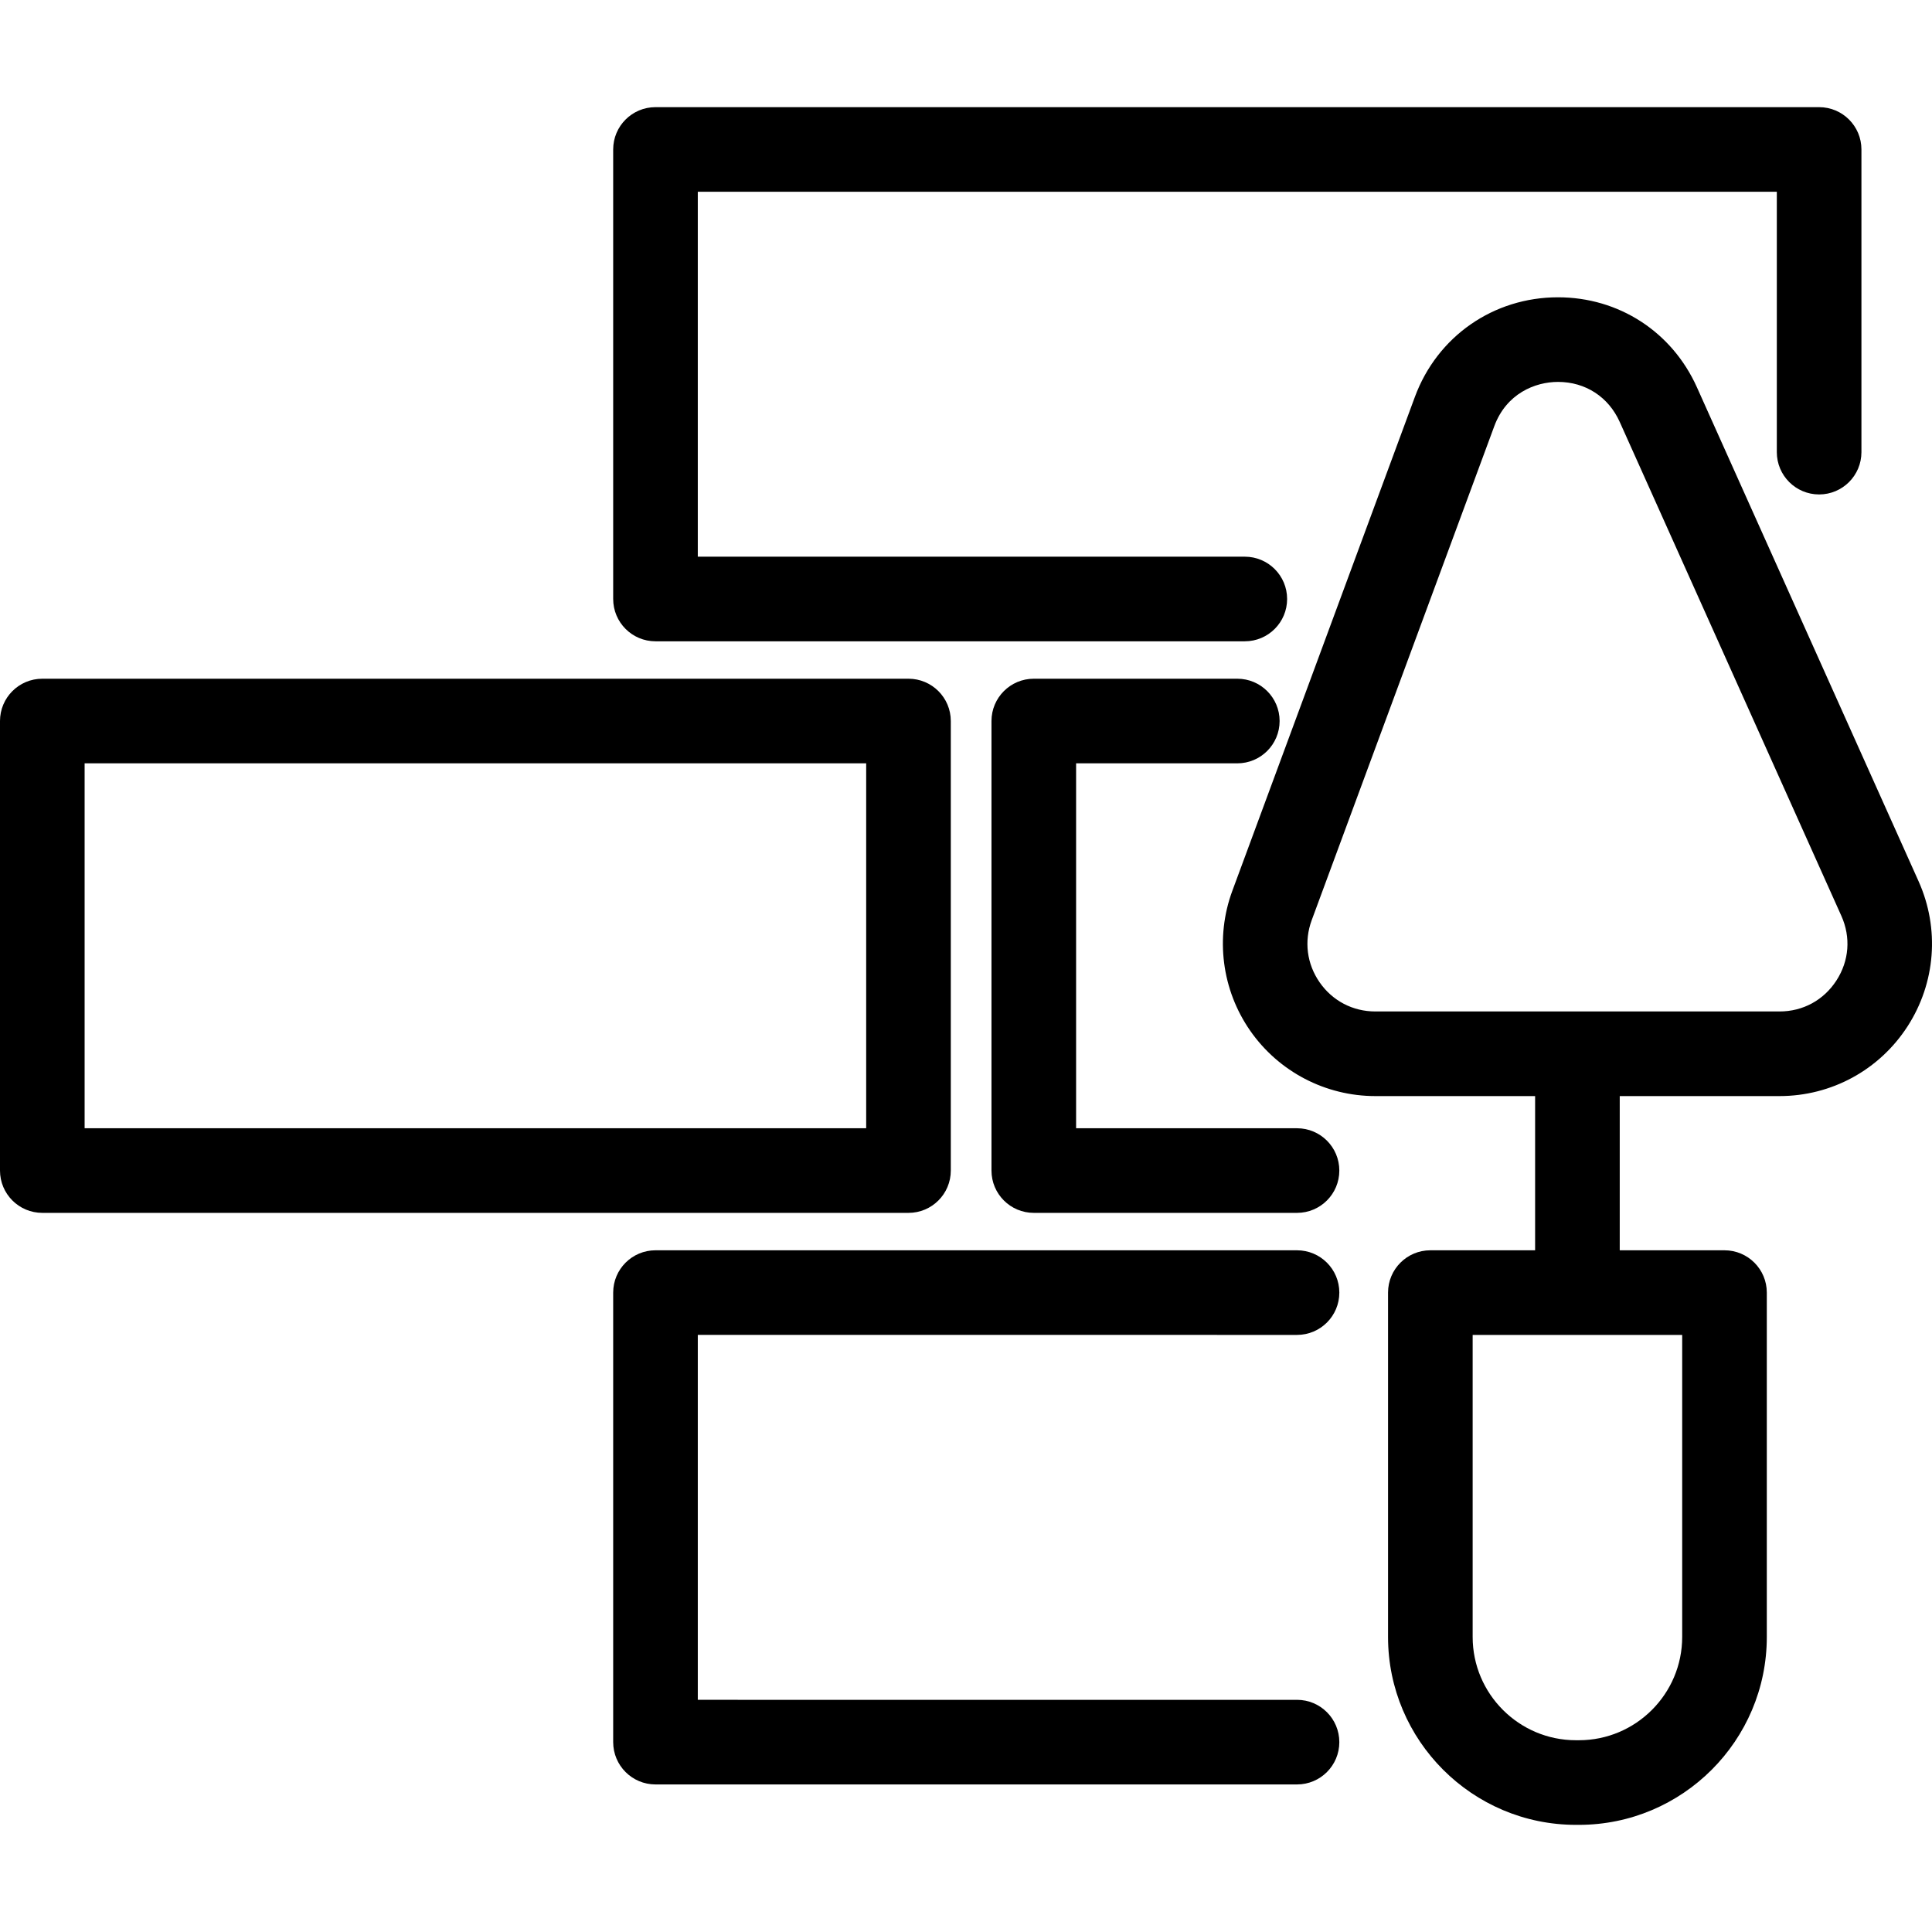
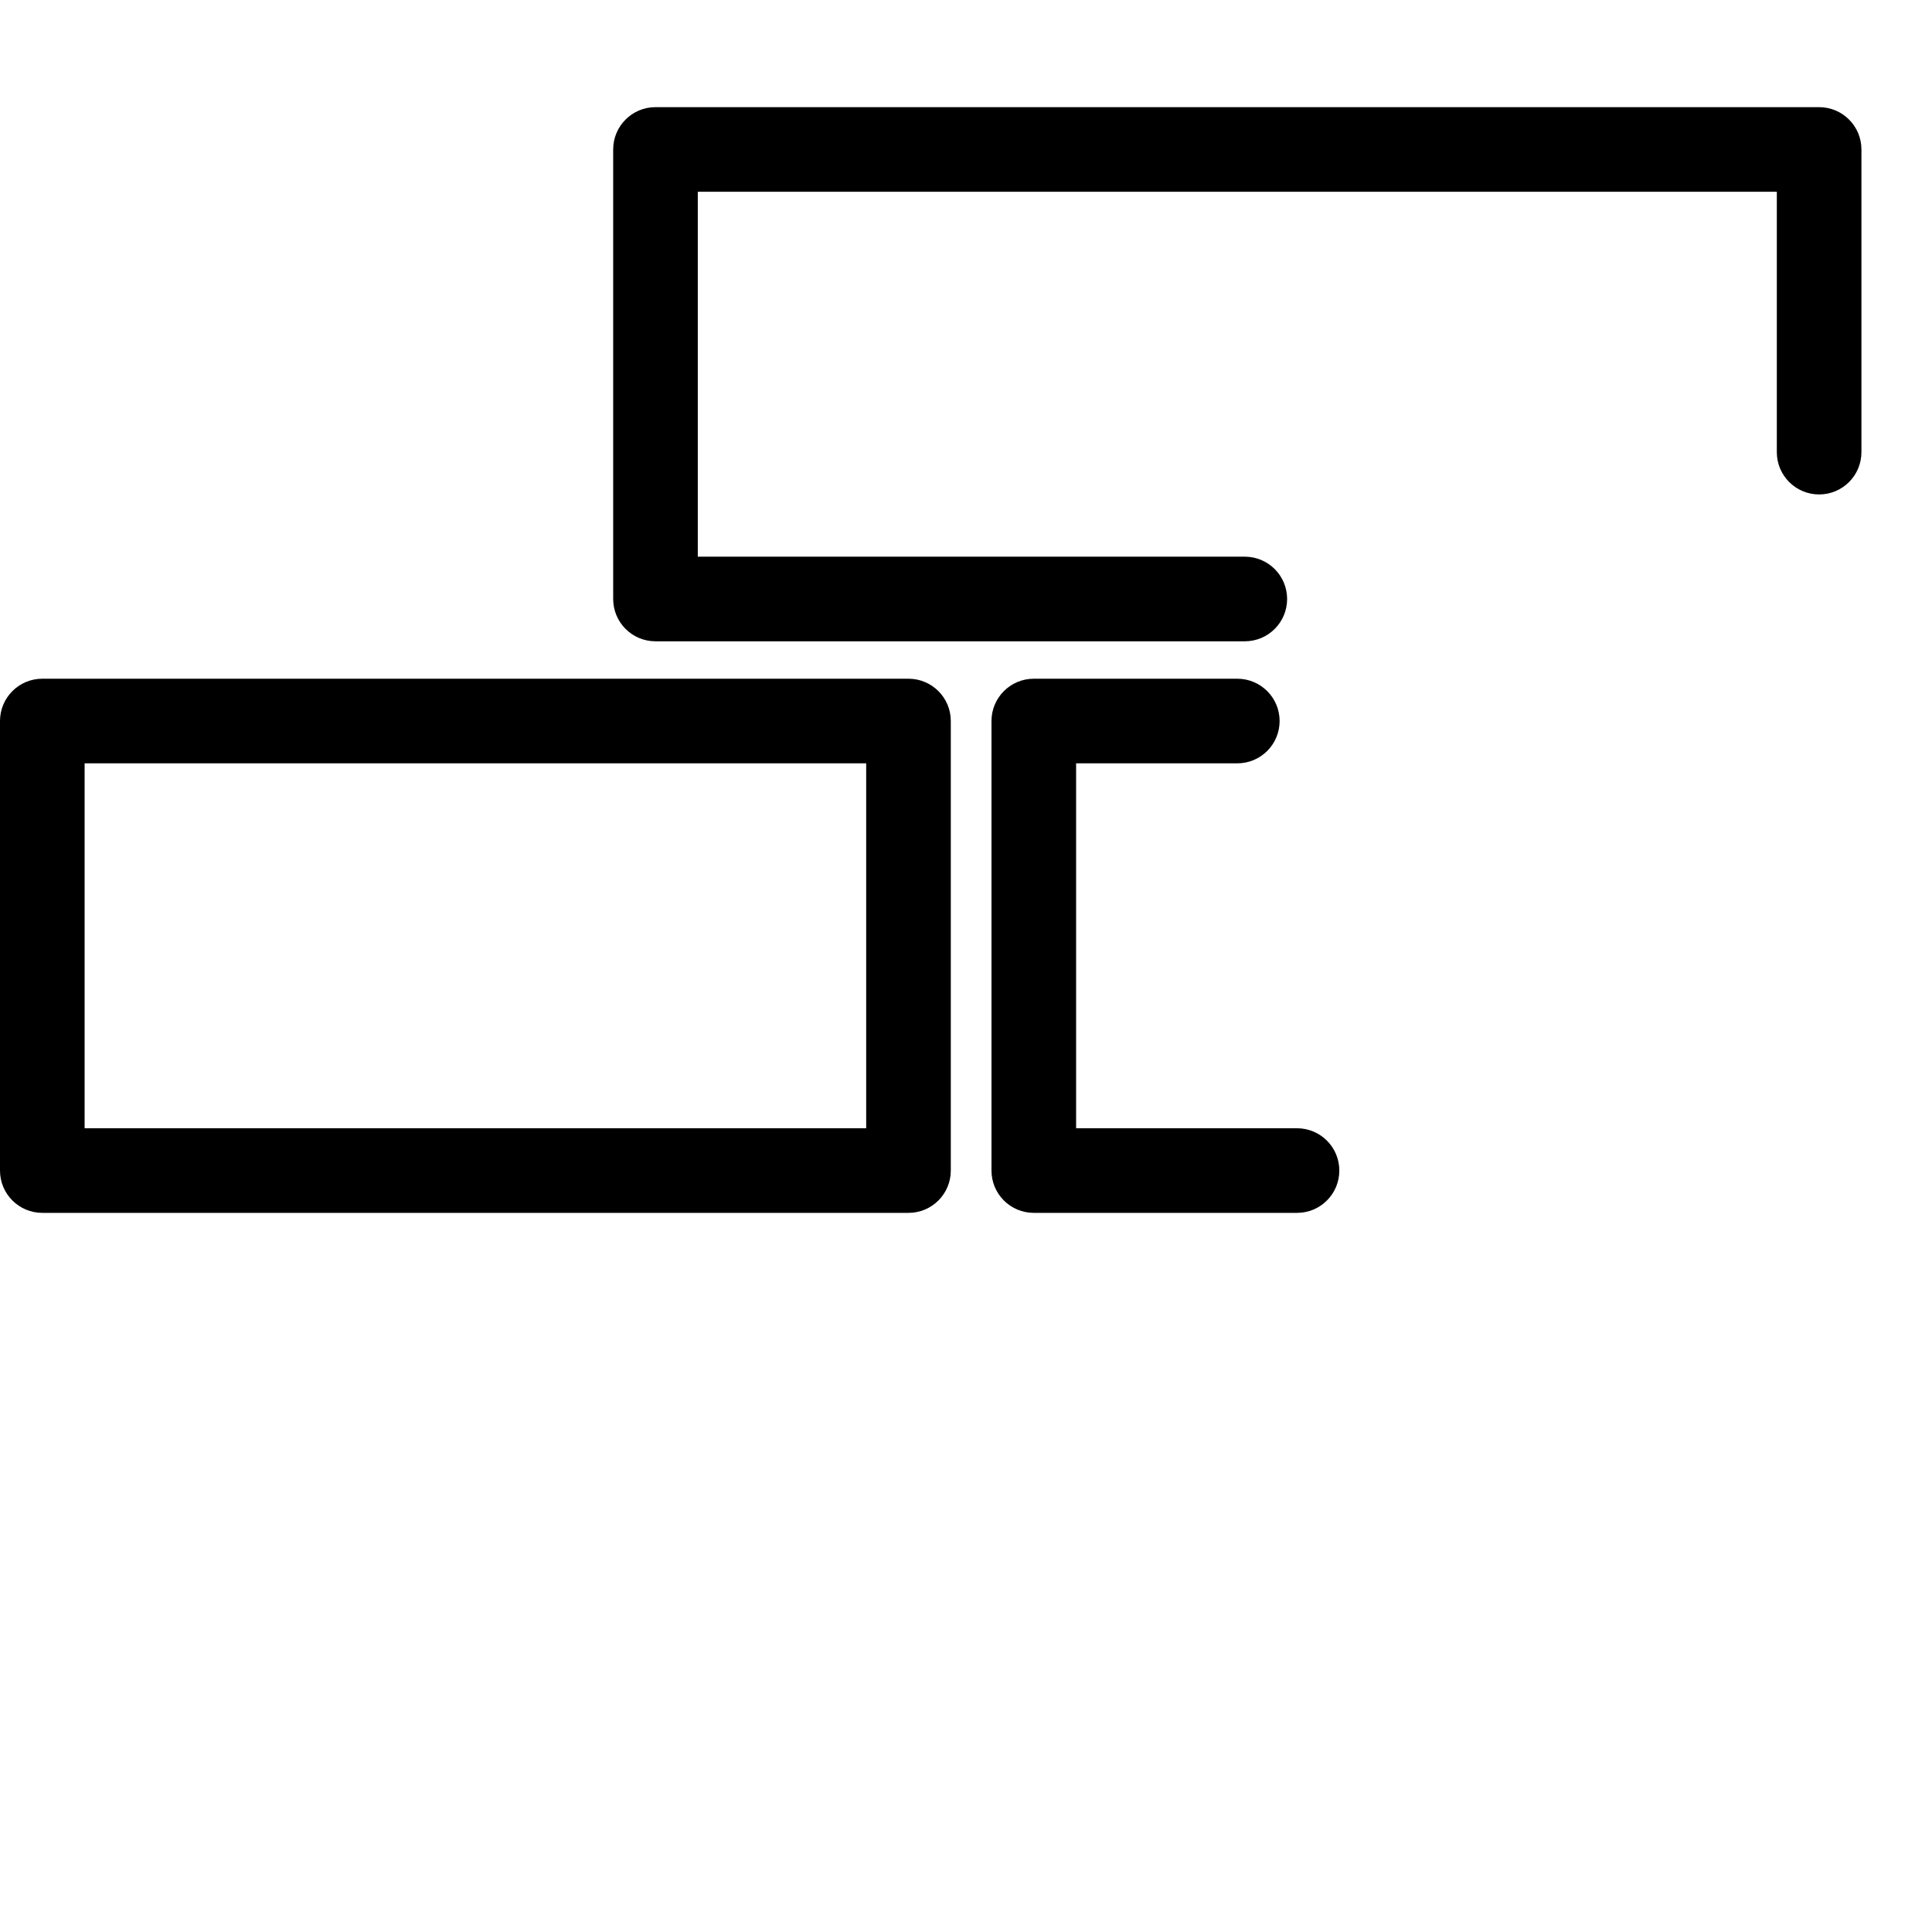
<svg xmlns="http://www.w3.org/2000/svg" version="1.1" x="0px" y="0px" viewBox="0 0 342.481 342.481" style="enable-background:new 0 0 342.481 342.481;" xml:space="preserve">
  <g>
-     <path d="M340.101,156.218L300.813,68.66c-4.417-9.844-13.854-15.959-24.63-15.959c-11.446,0-21.404,6.929-25.368,17.653   l-32.361,87.559c-3.063,8.286-1.876,17.561,3.173,24.81c5.05,7.249,13.338,11.577,22.173,11.577h28.326v27.337h-18.571   c-4.143,0-7.5,3.357-7.5,7.5v61.04c0,18.367,14.943,33.311,33.311,33.311h0.521c18.367,0,33.311-14.943,33.311-33.311v-61.04   c0-4.143-3.357-7.5-7.5-7.5h-18.571v-27.337h28.321c9.202,0,17.683-4.612,22.684-12.337   C343.131,174.238,343.867,164.614,340.101,156.218z M298.197,290.176c0,10.097-8.214,18.311-18.311,18.311h-0.521   c-10.097,0-18.311-8.214-18.311-18.311v-53.54h37.143V290.176z M325.539,173.811c-2.259,3.488-5.937,5.488-10.092,5.488H243.8   c-3.989,0-7.585-1.877-9.864-5.15c-2.279-3.272-2.794-7.296-1.411-11.037l32.361-87.558c2.14-5.791,7.239-7.854,11.298-7.854   c4.858,0,8.949,2.653,10.944,7.1l39.287,87.559C328.116,166.149,327.796,170.324,325.539,173.811z" />
-     <path d="M229.92,236.636c4.143,0,7.5-3.357,7.5-7.5s-3.357-7.5-7.5-7.5H116.197c-4.143,0-7.5,3.357-7.5,7.5v79.688   c0,4.143,3.357,7.5,7.5,7.5H229.92c4.143,0,7.5-3.357,7.5-7.5s-3.357-7.5-7.5-7.5H123.697v-64.688H229.92z" />
    <path d="M229.92,200.003h-39.162v-64.688h28.577c4.143,0,7.5-3.357,7.5-7.5c0-4.143-3.357-7.5-7.5-7.5h-36.077   c-4.143,0-7.5,3.357-7.5,7.5v79.688c0,4.143,3.357,7.5,7.5,7.5h46.662c4.143,0,7.5-3.357,7.5-7.5S234.063,200.003,229.92,200.003z" />
    <path d="M116.197,113.682h104.468c4.143,0,7.5-3.357,7.5-7.5s-3.357-7.5-7.5-7.5h-96.968V33.995h191.275v46.154   c0,4.143,3.357,7.5,7.5,7.5s7.5-3.357,7.5-7.5V26.495c0-4.143-3.357-7.5-7.5-7.5H116.197c-4.143,0-7.5,3.357-7.5,7.5v79.688   C108.697,110.325,112.055,113.682,116.197,113.682z" />
    <path d="M168.546,207.503v-79.688c0-4.143-3.357-7.5-7.5-7.5H7.5c-4.143,0-7.5,3.357-7.5,7.5v79.688c0,4.143,3.357,7.5,7.5,7.5   h153.546C165.188,215.003,168.546,211.646,168.546,207.503z M153.546,200.003H15v-64.688h138.546V200.003z" />
  </g>
  <g>
</g>
  <g>
</g>
  <g>
</g>
  <g>
</g>
  <g>
</g>
  <g>
</g>
  <g>
</g>
  <g>
</g>
  <g>
</g>
  <g>
</g>
  <g>
</g>
  <g>
</g>
  <g>
</g>
  <g>
</g>
  <g>
</g>
</svg>